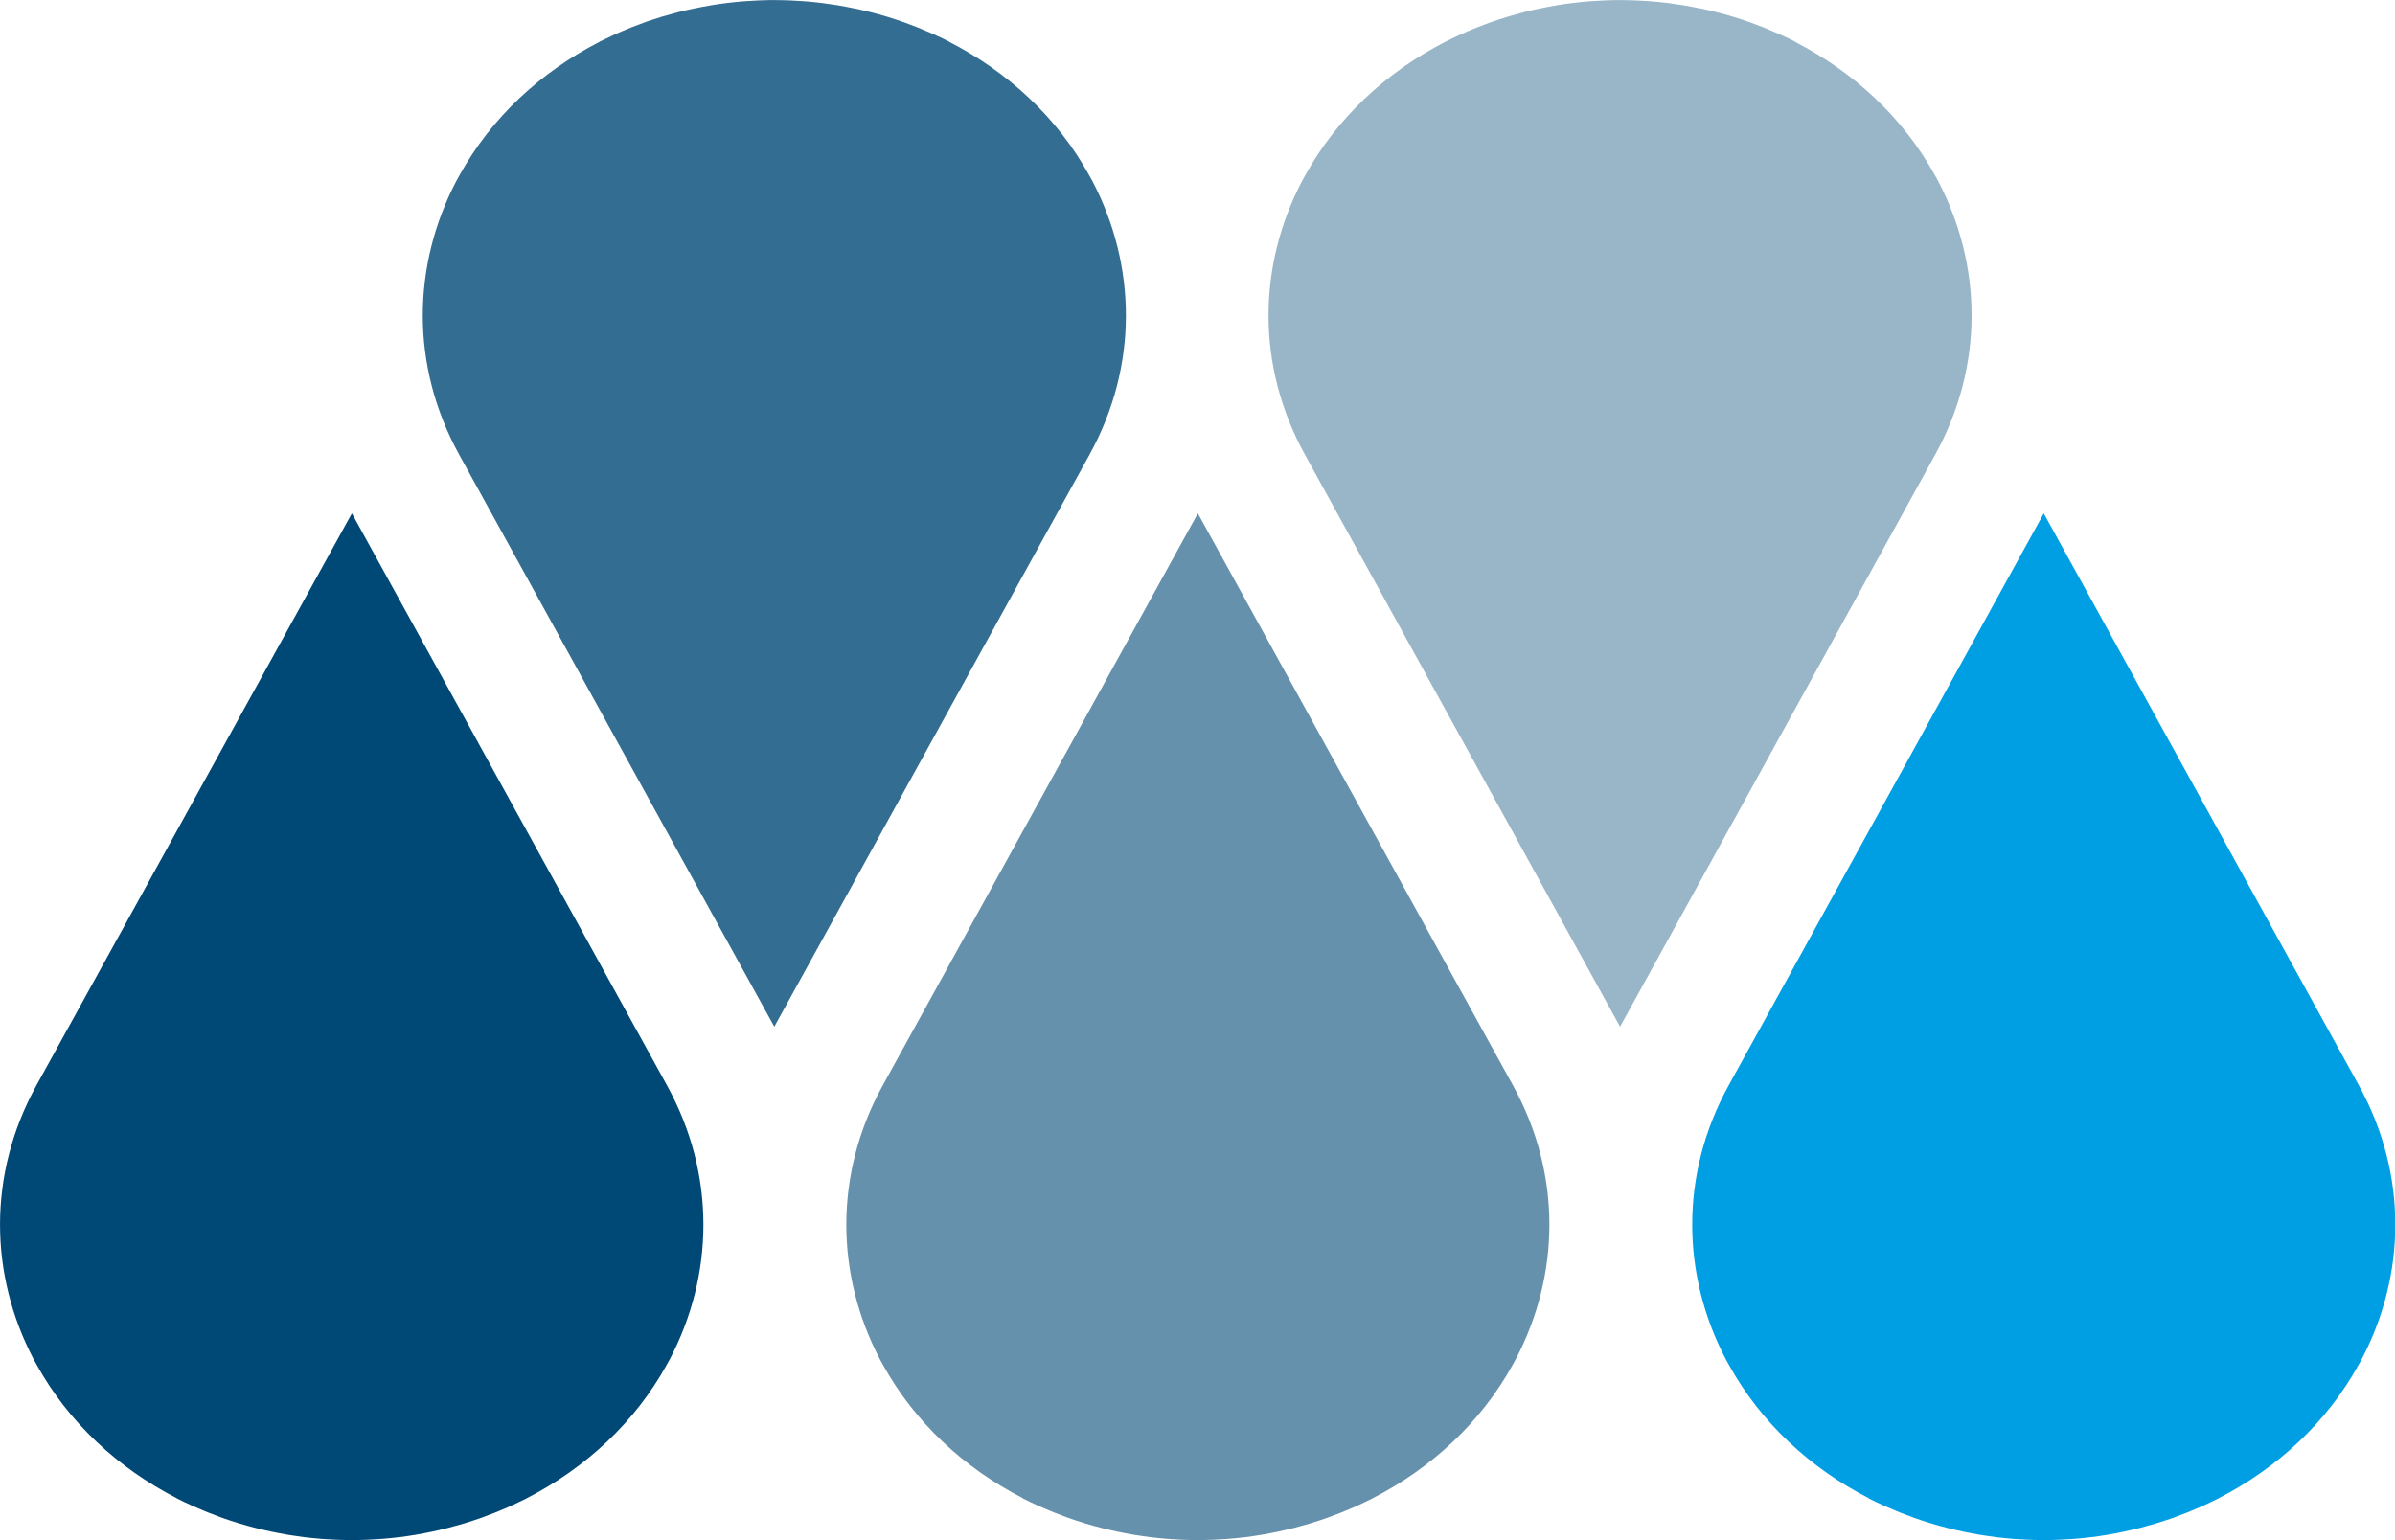
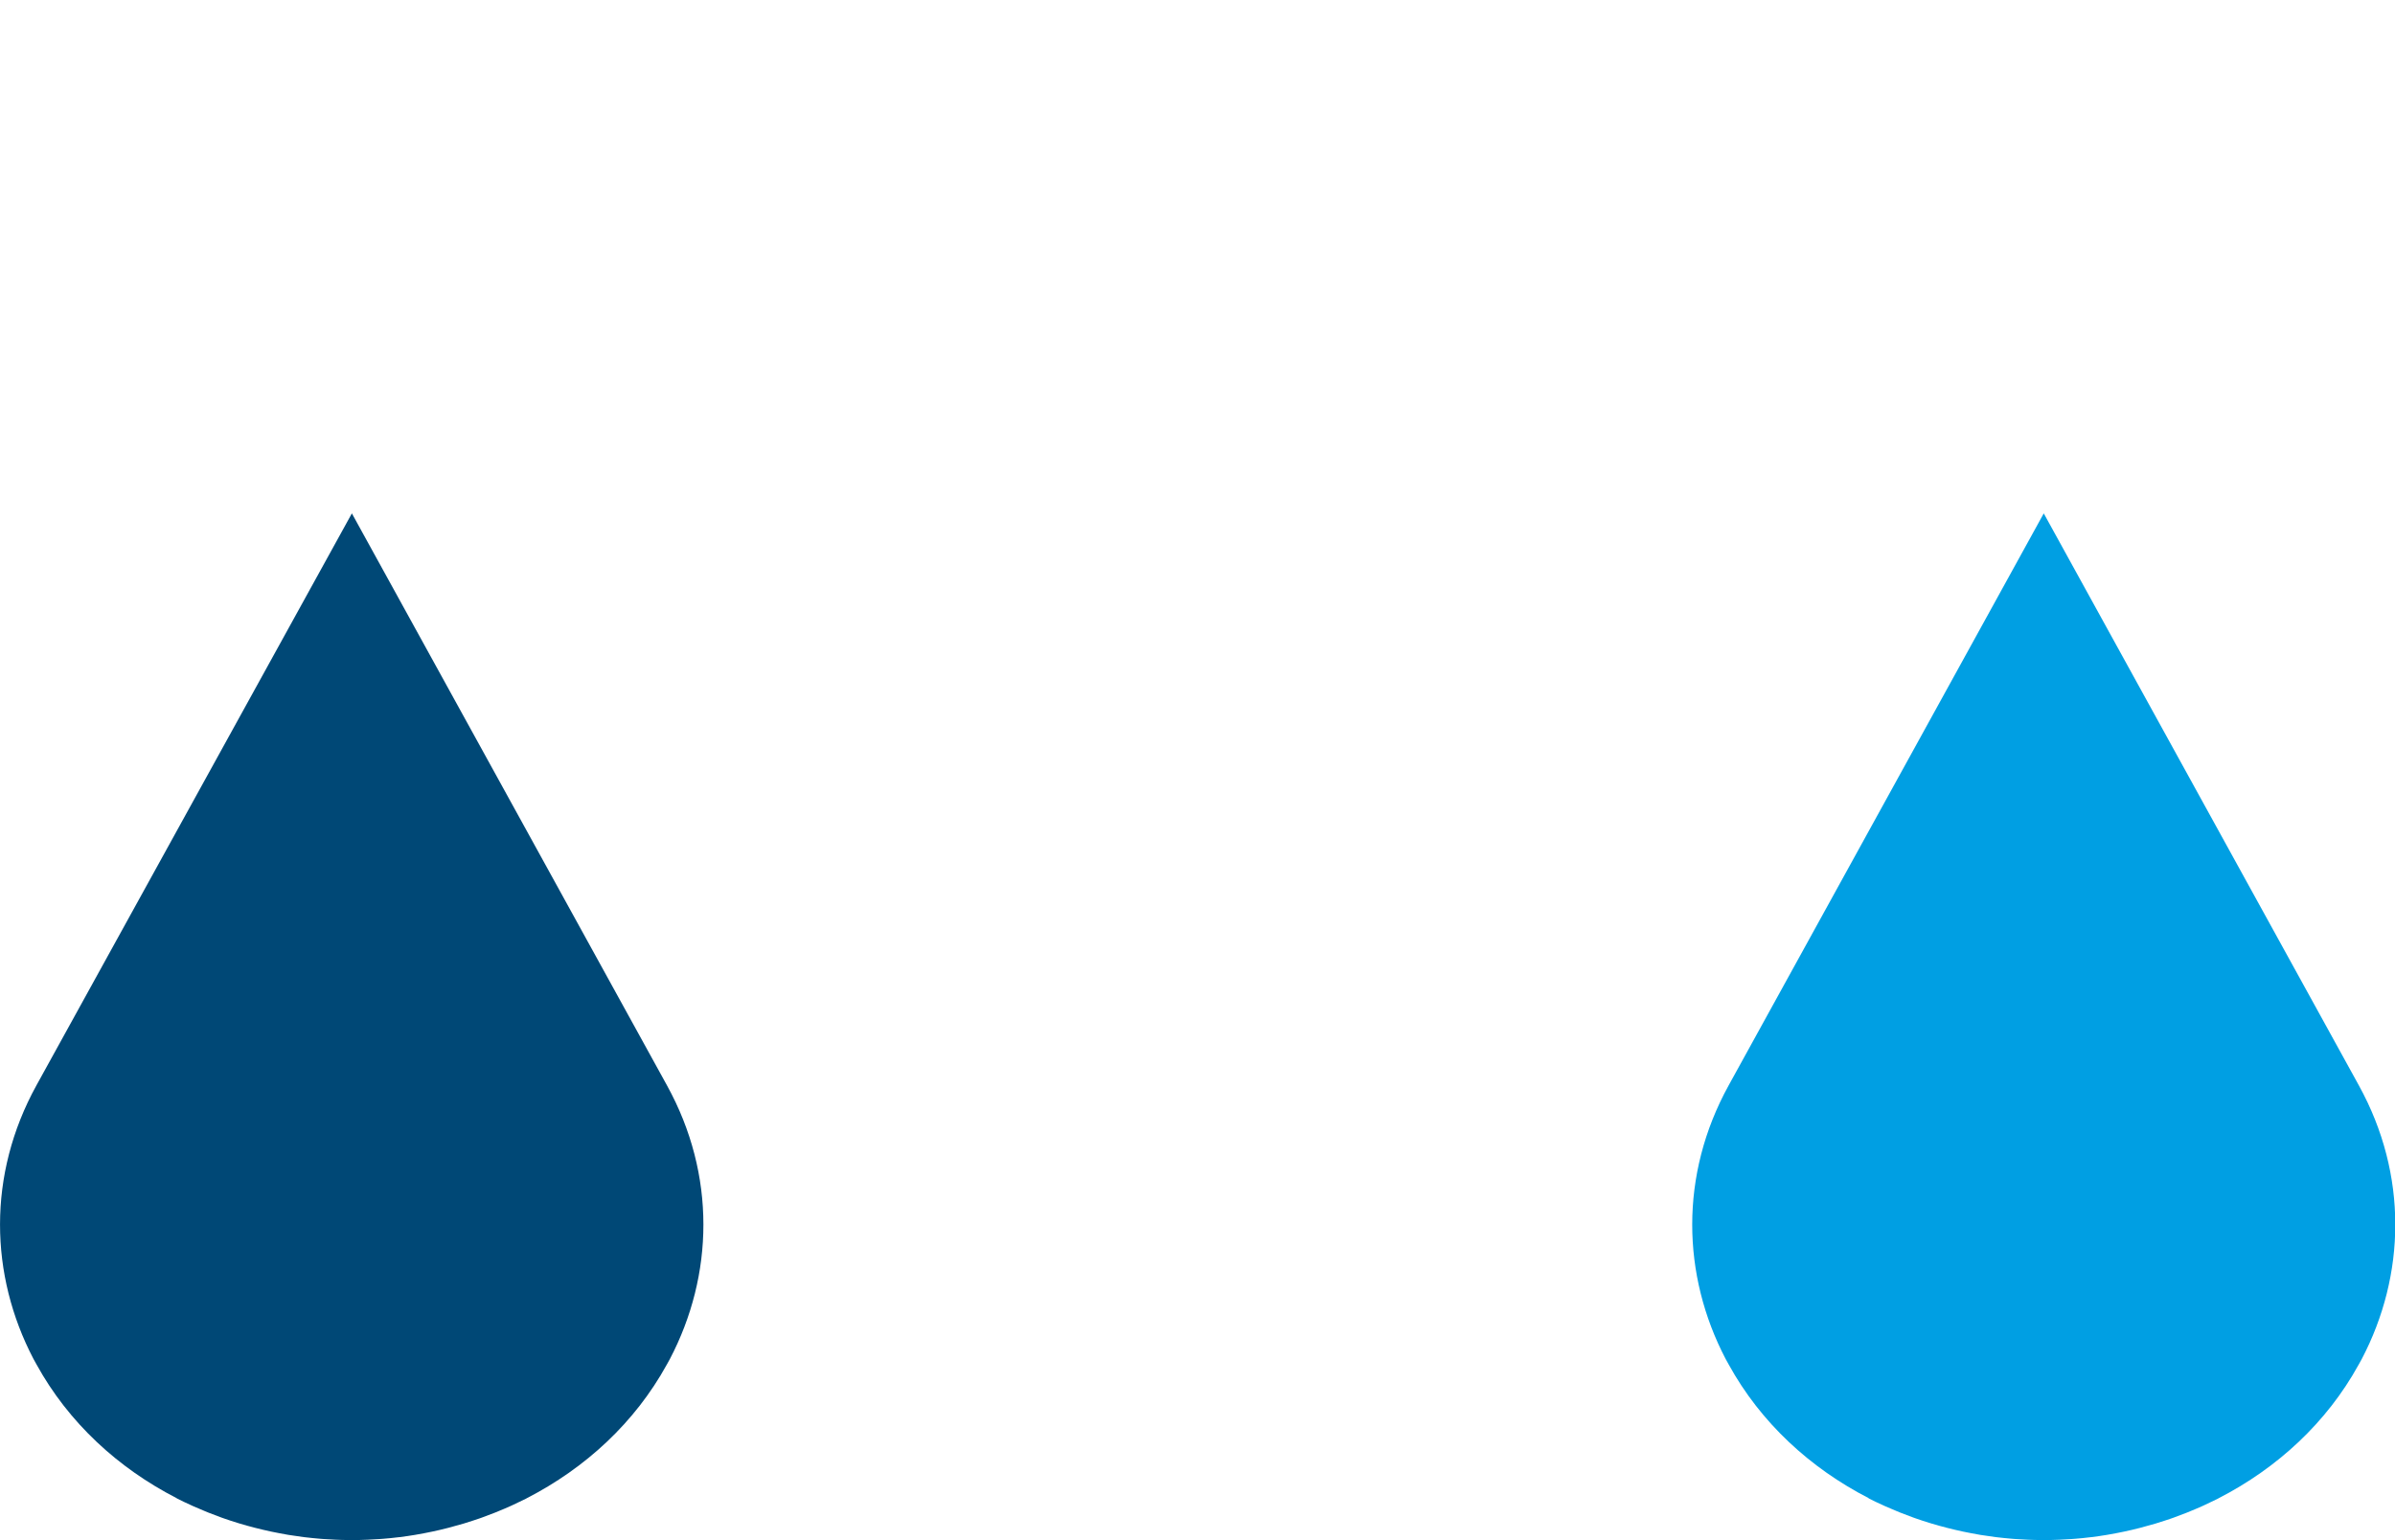
<svg xmlns="http://www.w3.org/2000/svg" id="Layer_2" viewBox="0 0 321.89 207.05">
  <g id="Layer_1-2">
    <path d="m251.12,201.42s.08.04.13.07c.54.28,1.09.54,1.65.79.14.07.28.14.43.2.54.24,1.08.47,1.62.69.15.06.31.13.46.19.58.23,1.16.45,1.74.66.11.04.22.08.34.12.63.22,1.26.43,1.9.62.06.02.13.04.19.06.68.2,1.36.4,2.05.57.03,0,.05.01.08.02.71.18,1.42.35,2.13.5.02,0,.03,0,.05.01.71.15,1.43.28,2.15.41.04,0,.07.01.11.02.68.11,1.37.21,2.06.3.09.01.19.02.28.03.62.07,1.25.14,1.88.19.18.01.36.03.54.04.53.04,1.07.07,1.61.09.29.01.59.02.88.03.42.01.84.02,1.26.02s.84,0,1.26-.02c.29,0,.59-.02.88-.03.54-.02,1.07-.05,1.61-.09.18-.01.36-.03.54-.04.63-.05,1.25-.11,1.88-.19.09-.01.19-.02.28-.03.69-.09,1.38-.18,2.06-.3.04,0,.07-.01.11-.02.72-.12,1.44-.26,2.15-.41.02,0,.03,0,.05-.01.72-.15,1.43-.32,2.13-.5.03,0,.05-.01.08-.02.69-.18,1.37-.37,2.05-.57.06-.02.12-.04.18-.06.64-.2,1.28-.4,1.91-.62.11-.04.22-.08.34-.12.58-.21,1.17-.43,1.74-.66.15-.06.31-.13.46-.19.54-.22,1.09-.45,1.62-.69.14-.07.28-.13.43-.2.55-.26,1.1-.52,1.65-.79.04-.02.08-.04.12-.07,7.86-4.04,14.51-10.14,18.82-17.97l.41-.74c5.9-11.27,6.24-24.74-.38-36.77l-42.36-76.92-42.36,76.92c-6.62,12.03-6.28,25.5-.39,36.77l.41.74c4.31,7.83,10.96,13.93,18.82,17.97" style="fill:#009fe3;" />
    <g style="opacity:.8;">
-       <path d="m127.62,5.63s-.08-.04-.13-.07c-.54-.28-1.09-.54-1.65-.79-.14-.07-.28-.14-.43-.2-.54-.24-1.08-.47-1.62-.69-.15-.06-.31-.13-.46-.19-.58-.23-1.16-.45-1.74-.66-.11-.04-.22-.08-.34-.12-.63-.22-1.26-.43-1.9-.62-.06-.02-.13-.04-.19-.06-.68-.2-1.36-.4-2.05-.57-.03,0-.05-.01-.08-.02-.71-.18-1.42-.35-2.13-.5-.02,0-.03,0-.05,0-.71-.15-1.43-.28-2.15-.41-.04,0-.07-.01-.11-.02-.68-.11-1.37-.21-2.06-.3-.09-.01-.19-.02-.28-.03-.62-.07-1.25-.14-1.88-.19-.18-.01-.36-.03-.54-.04-.53-.04-1.07-.07-1.61-.09-.29-.01-.59-.02-.88-.03-.42-.01-.84-.02-1.26-.02s-.84,0-1.26.02c-.29,0-.59.02-.88.03-.54.02-1.07.05-1.6.09-.18.01-.36.03-.54.04-.63.05-1.25.11-1.88.19-.09.01-.19.02-.28.03-.69.09-1.38.18-2.06.3-.04,0-.07.01-.11.02-.72.12-1.44.26-2.15.41-.02,0-.03,0-.05,0-.72.15-1.43.32-2.13.5-.03,0-.05.01-.08.02-.69.18-1.37.37-2.05.57-.06.02-.12.04-.18.06-.64.2-1.28.4-1.91.62-.11.04-.22.08-.34.12-.58.21-1.17.43-1.74.66-.15.06-.31.13-.46.19-.54.22-1.09.45-1.62.69-.14.07-.28.13-.43.2-.55.26-1.1.52-1.65.79-.04.02-.08.04-.12.07-7.86,4.04-14.51,10.14-18.82,17.97l-.41.74c-5.9,11.27-6.24,24.74.38,36.77l42.36,76.92,42.37-76.92c6.62-12.03,6.28-25.5.38-36.77l-.41-.74c-4.31-7.83-10.96-13.93-18.82-17.97" style="fill:#004876;" />
-     </g>
+       </g>
    <g style="opacity:.6;">
-       <path d="m137.43,201.42s.08.04.13.07c.54.28,1.09.54,1.65.79.14.07.28.14.43.2.54.24,1.08.47,1.62.69.15.06.31.13.46.19.58.23,1.16.45,1.74.66.11.04.22.08.34.12.63.22,1.26.43,1.9.62.06.02.13.04.19.06.68.2,1.36.4,2.05.57.03,0,.05.01.08.02.71.18,1.42.35,2.13.5.02,0,.03,0,.05.01.71.15,1.43.28,2.15.41.04,0,.07.01.11.02.68.11,1.37.21,2.06.3.09.01.19.02.28.03.62.07,1.25.14,1.88.19.18.01.36.03.54.04.53.04,1.07.07,1.61.09.29.01.59.02.88.03.42.01.84.02,1.26.02s.84,0,1.26-.02c.29,0,.59-.02.88-.03.54-.02,1.07-.05,1.61-.09.18-.01.36-.03.54-.04.63-.05,1.25-.11,1.88-.19.09-.01.19-.02.28-.03.69-.09,1.38-.18,2.06-.3.04,0,.07-.01.11-.02.72-.12,1.44-.26,2.15-.41.02,0,.03,0,.05-.01.72-.15,1.43-.32,2.13-.5.03,0,.05-.01.08-.02.69-.18,1.37-.37,2.05-.57.06-.02.12-.04.18-.06.64-.2,1.28-.4,1.91-.62.11-.04.22-.08.34-.12.58-.21,1.17-.43,1.74-.66.15-.06.31-.13.46-.19.54-.22,1.09-.45,1.62-.69.14-.07.28-.13.43-.2.55-.26,1.1-.52,1.65-.79.04-.02.08-.04.12-.07,7.86-4.04,14.51-10.14,18.82-17.97l.41-.74c5.9-11.27,6.24-24.74-.38-36.77l-42.36-76.92-42.36,76.92c-6.62,12.03-6.28,25.5-.39,36.77l.41.74c4.31,7.83,10.96,13.93,18.82,17.97" style="fill:#004876;" />
-     </g>
+       </g>
    <g style="opacity:.4;">
-       <path d="m241.31,5.63s-.08-.04-.13-.07c-.54-.28-1.09-.54-1.65-.79-.14-.07-.28-.14-.43-.2-.54-.24-1.08-.47-1.62-.69-.15-.06-.31-.13-.46-.19-.58-.23-1.16-.45-1.74-.66-.11-.04-.22-.08-.34-.12-.63-.22-1.26-.43-1.9-.62-.06-.02-.13-.04-.19-.06-.68-.2-1.36-.4-2.05-.57-.03,0-.05-.01-.08-.02-.71-.18-1.42-.35-2.14-.5-.02,0-.03,0-.05,0-.71-.15-1.43-.28-2.15-.41-.04,0-.07-.01-.11-.02-.68-.11-1.37-.21-2.06-.3-.09-.01-.19-.02-.28-.03-.62-.07-1.25-.14-1.88-.19-.18-.01-.36-.03-.54-.04-.53-.04-1.07-.07-1.61-.09-.29-.01-.59-.02-.88-.03-.42-.01-.84-.02-1.26-.02s-.84,0-1.26.02c-.29,0-.59.02-.88.03-.54.02-1.07.05-1.61.09-.18.01-.36.03-.54.04-.63.05-1.25.11-1.88.19-.09.01-.19.02-.28.03-.69.09-1.38.18-2.06.3-.04,0-.07.01-.11.02-.72.12-1.44.26-2.15.41-.02,0-.03,0-.05,0-.72.15-1.43.32-2.13.5-.03,0-.05.01-.08.02-.69.18-1.37.37-2.05.57-.06.02-.12.04-.18.06-.64.2-1.28.4-1.91.62-.11.04-.22.08-.34.12-.58.21-1.17.43-1.74.66-.15.06-.31.13-.46.19-.54.22-1.09.45-1.62.69-.14.07-.28.13-.43.2-.55.26-1.1.52-1.65.79-.04.02-.08.04-.12.07-7.86,4.04-14.51,10.14-18.82,17.97l-.41.74c-5.9,11.27-6.24,24.74.38,36.77l42.36,76.92,42.36-76.92c6.62-12.03,6.28-25.5.39-36.77l-.41-.74c-4.31-7.83-10.96-13.93-18.82-17.97" style="fill:#004876;" />
-     </g>
+       </g>
    <path d="m23.73,201.42s.08.04.13.07c.54.28,1.09.54,1.65.79.14.07.28.14.43.2.54.24,1.08.47,1.62.69.15.06.31.13.46.19.58.23,1.16.45,1.74.66.11.04.22.08.34.12.63.22,1.26.43,1.9.62.06.02.13.04.19.06.68.2,1.36.4,2.05.57.03,0,.05.01.08.02.71.18,1.42.35,2.13.5.02,0,.03,0,.05.01.71.15,1.43.28,2.15.41.04,0,.07.01.11.02.68.11,1.37.21,2.06.3.09.01.19.02.28.03.62.07,1.25.14,1.88.19.18.01.36.03.54.04.53.04,1.07.07,1.61.09.29.01.59.02.88.03.42.01.84.02,1.26.02s.84,0,1.26-.02c.29,0,.59-.02.88-.03.54-.02,1.07-.05,1.61-.09.18-.01.36-.03.54-.04.63-.05,1.25-.11,1.88-.19.09-.01.19-.02.28-.03.69-.09,1.38-.18,2.06-.3.04,0,.07-.01.11-.02.72-.12,1.44-.26,2.15-.41.02,0,.03,0,.05-.01.72-.15,1.43-.32,2.13-.5.03,0,.05-.01.08-.02.69-.18,1.37-.37,2.05-.57.06-.02.12-.04.18-.06.64-.2,1.28-.4,1.91-.62.11-.04.22-.08.34-.12.58-.21,1.17-.43,1.74-.66.15-.06.31-.13.46-.19.54-.22,1.09-.45,1.62-.69.14-.07.28-.13.43-.2.55-.26,1.1-.52,1.65-.79.04-.02.08-.04.12-.07,7.86-4.04,14.51-10.14,18.82-17.97l.41-.74c5.9-11.27,6.24-24.74-.38-36.77l-42.36-76.92L4.89,145.93c-6.62,12.03-6.28,25.5-.39,36.77l.41.74c4.31,7.83,10.96,13.93,18.82,17.97" style="fill:#004876;" />
  </g>
</svg>